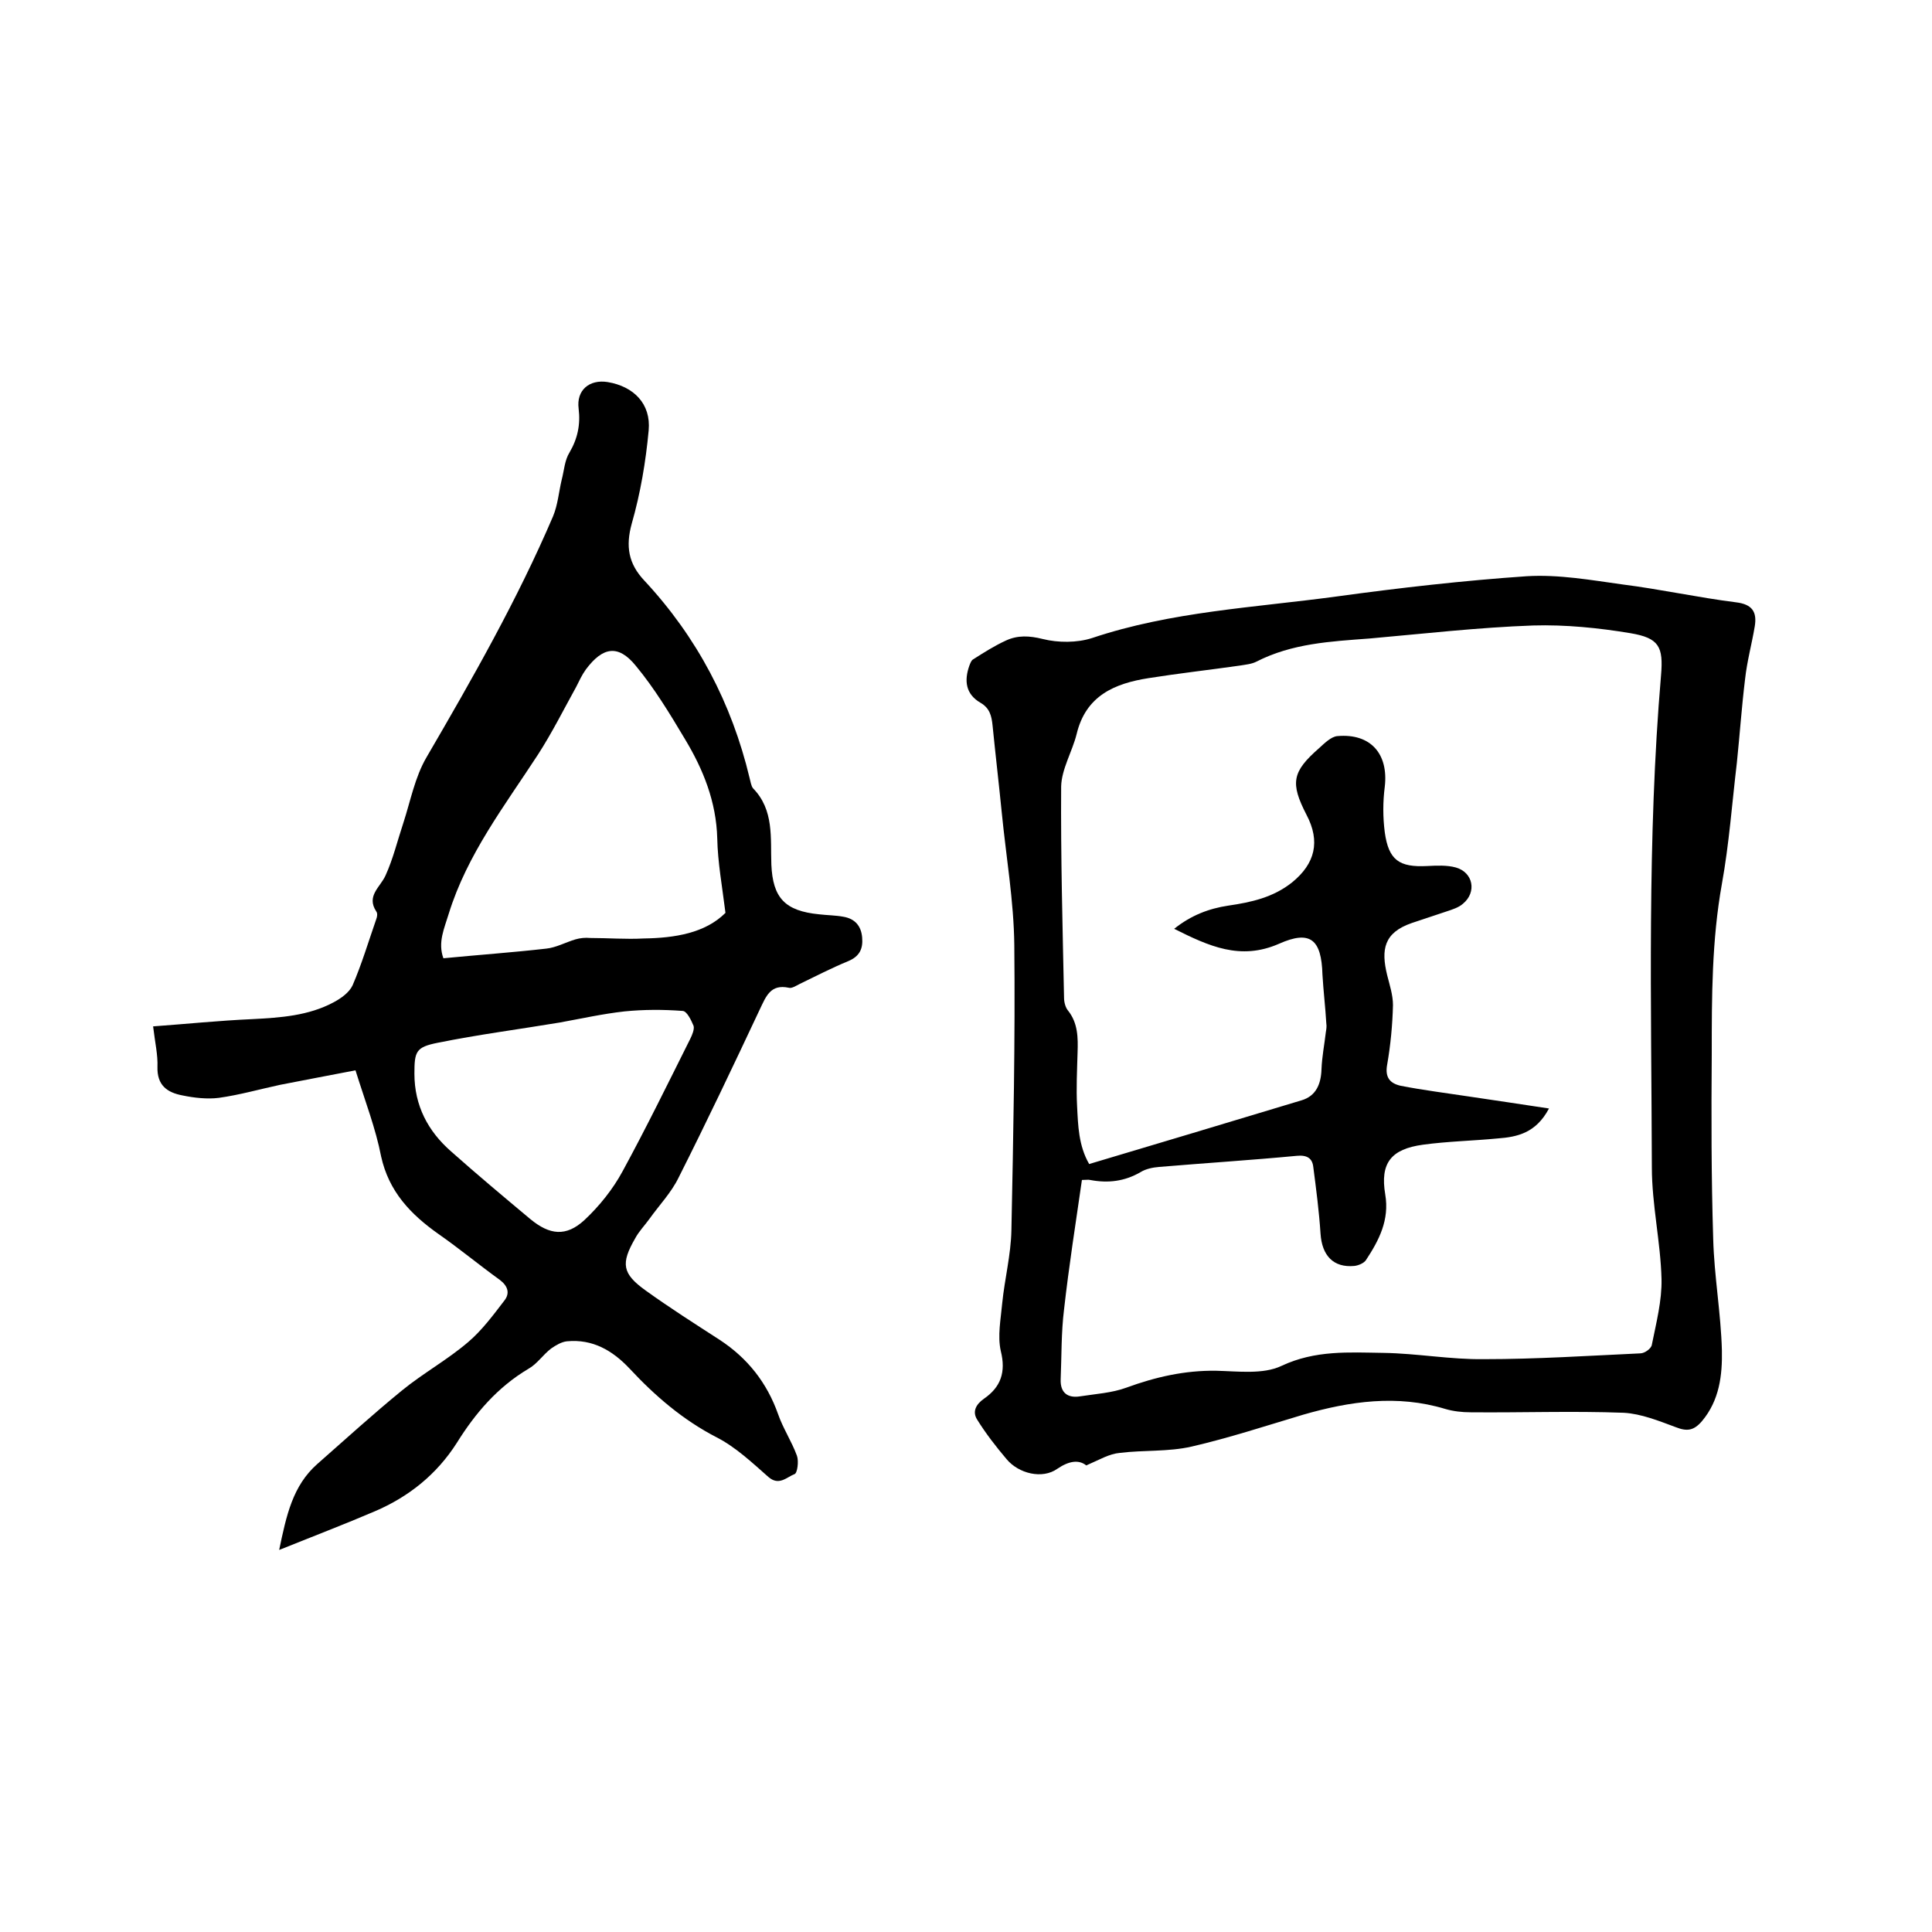
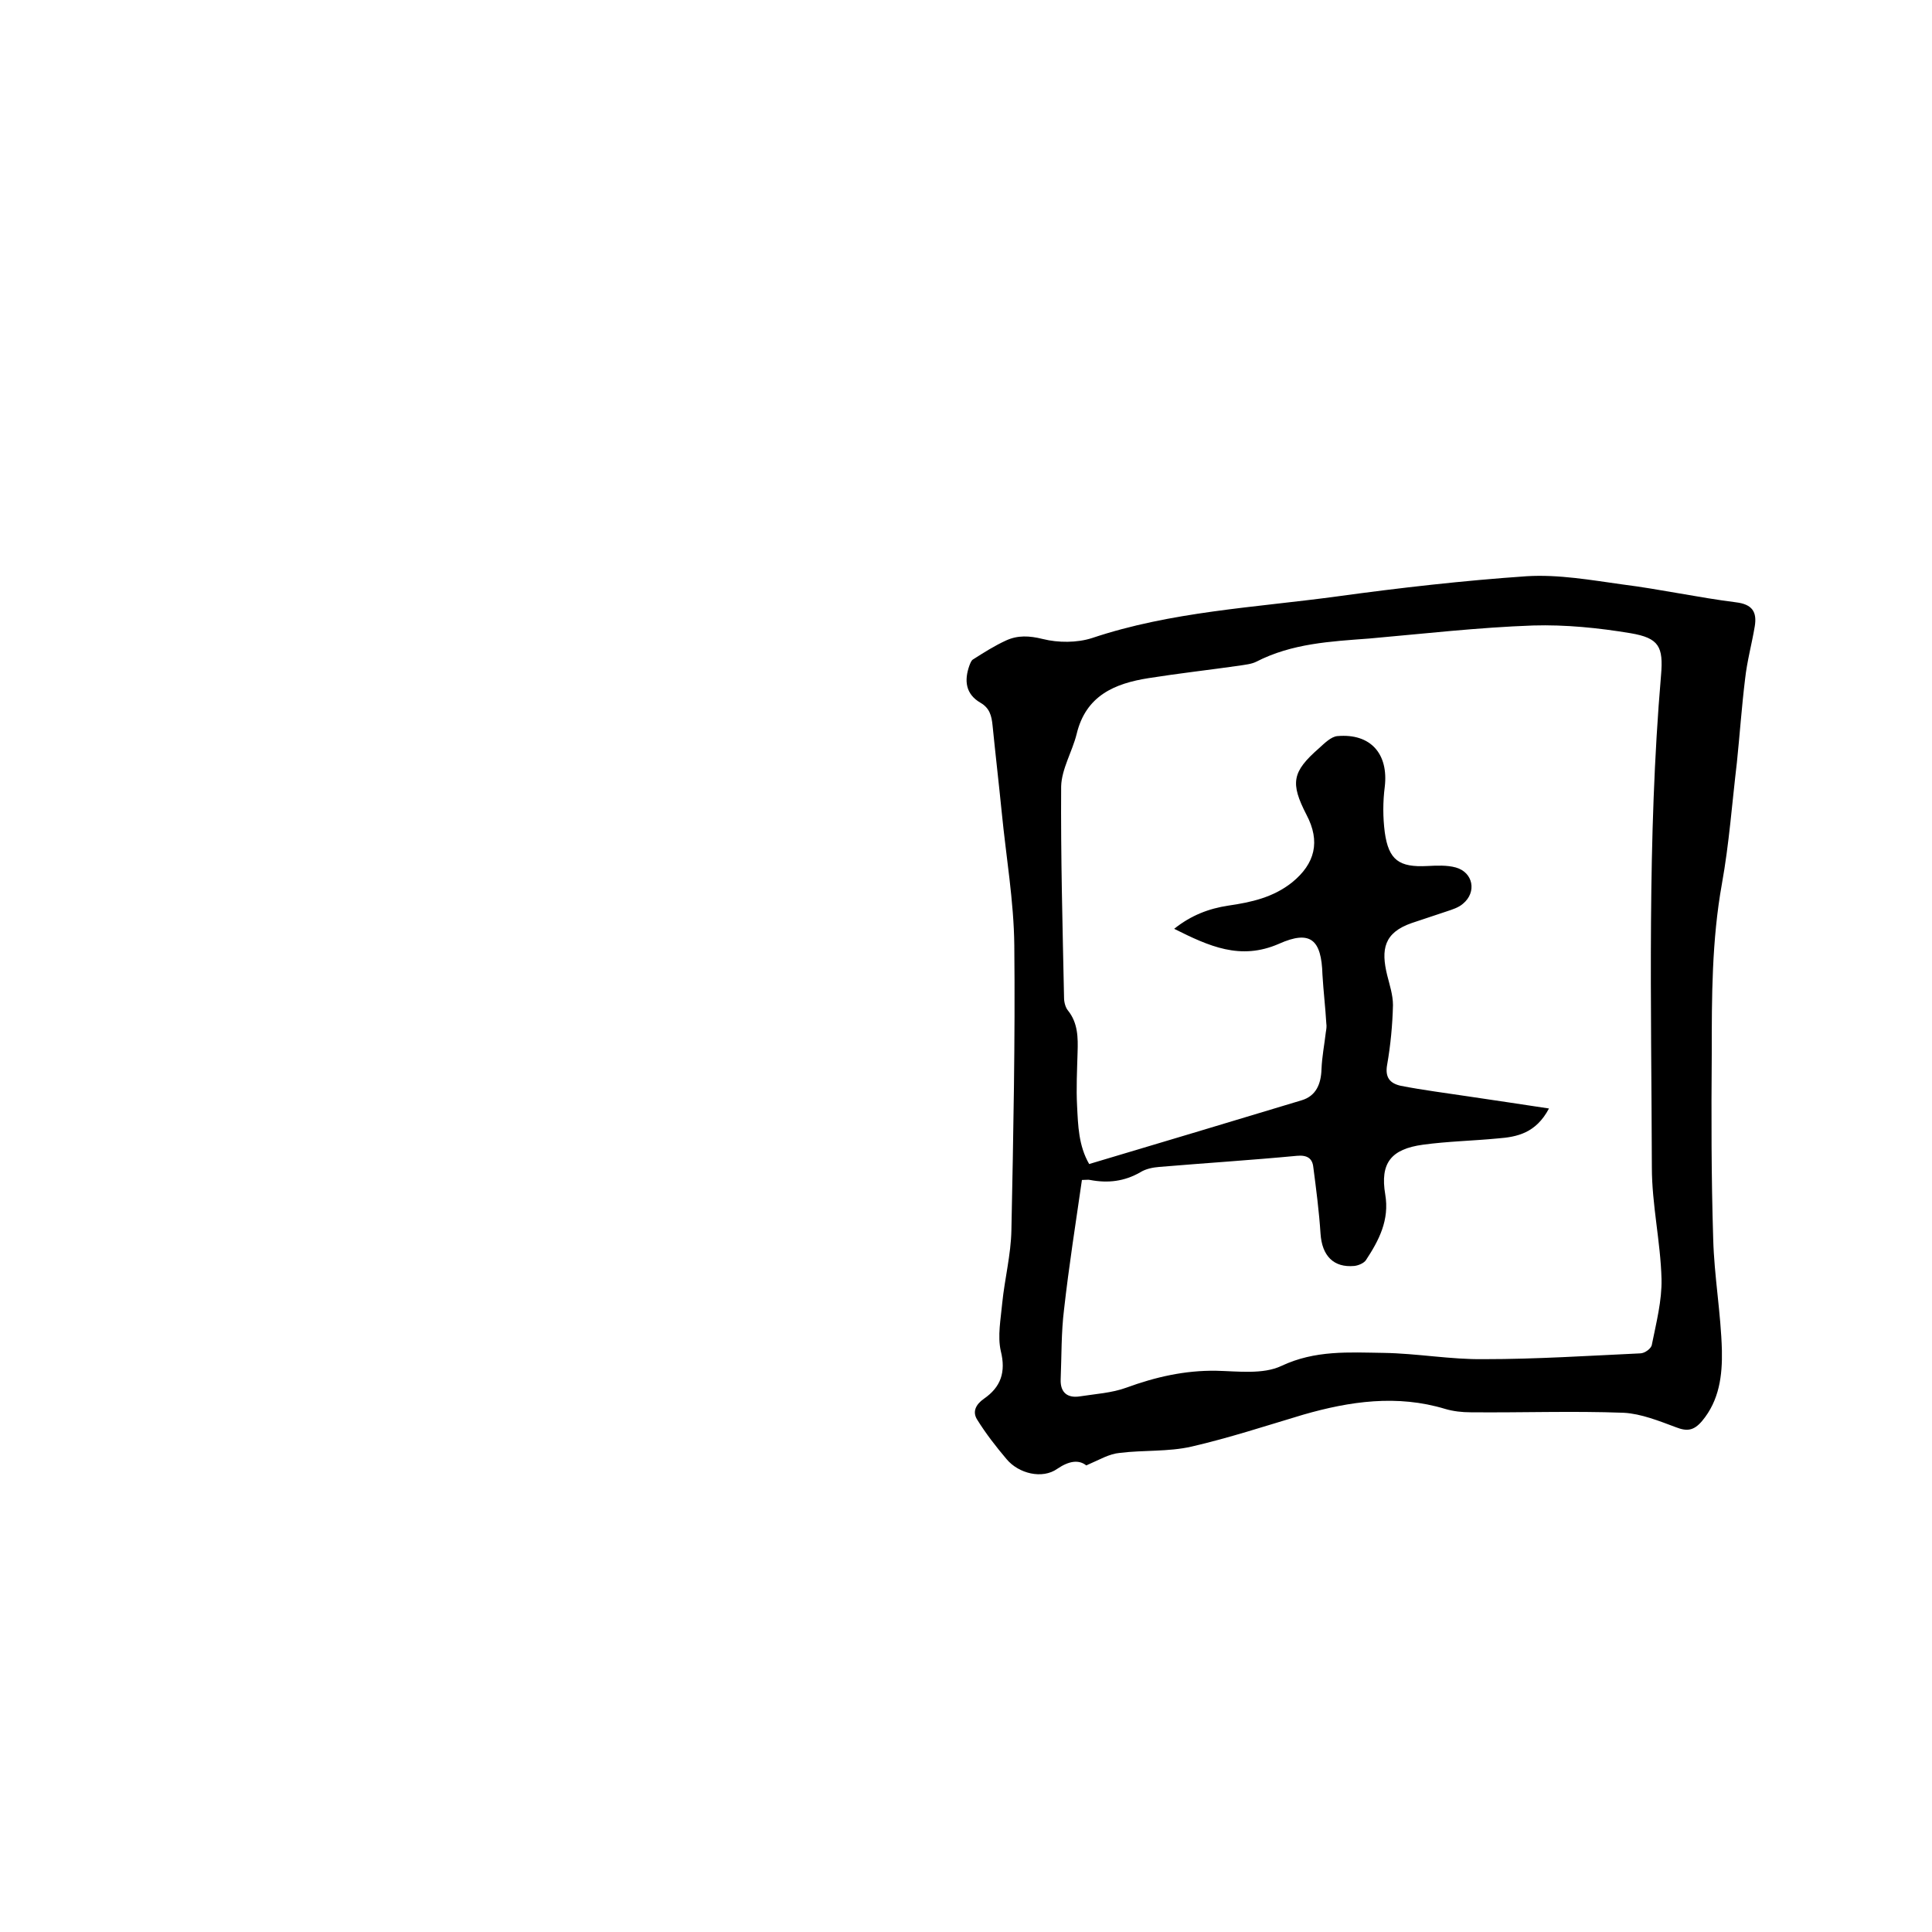
<svg xmlns="http://www.w3.org/2000/svg" enable-background="new 0 0 400 400" viewBox="0 0 400 400">
  <path d="m224.9 303.4c-1.5-1.2-3.5-1-6 .7-3.1 2.2-8 1-10.5-2-2.2-2.6-4.3-5.3-6.1-8.2-1-1.6-.3-3.1 1.4-4.3 3.5-2.4 4.6-5.5 3.5-9.9-.7-3.1 0-6.6.3-9.9.5-5 1.8-10 1.9-15.1.4-19.7.8-39.4.6-59-.1-9.2-1.7-18.3-2.6-27.5-.6-6-1.3-12-1.9-18-.2-2-.6-3.6-2.5-4.7-3.1-1.8-3.4-4.6-2.3-7.7.2-.5.4-1.1.8-1.3 2.2-1.4 4.4-2.8 6.8-3.9s4.8-1 7.6-.3c3.2.8 7.1.8 10.2-.2 16.4-5.5 33.6-6.3 50.6-8.6 13.1-1.8 26.3-3.3 39.4-4.2 6.6-.4 13.3.8 19.8 1.7 7.9 1 15.6 2.7 23.5 3.7 3.4.4 4.4 2 3.9 5-.6 3.6-1.6 7.2-2 10.9-.7 5.7-1.1 11.5-1.7 17.3-1 8.4-1.6 16.8-3.1 25.1-2.1 11.7-2.1 23.4-2.1 35.1-.1 12.8-.1 25.6.3 38.4.2 7.7 1.6 15.4 1.8 23.1.1 5.1-.5 10.3-4.1 14.6-1.7 2-3.1 2.2-5.4 1.3-3.5-1.3-7.2-2.8-10.8-3-10.6-.4-21.1 0-31.7-.1-1.8 0-3.6-.2-5.3-.7-9.9-3-19.7-1.6-29.4 1.2-7.7 2.3-15.3 4.8-23.1 6.6-4.8 1.1-9.9.7-14.8 1.3-2.3.2-4.2 1.4-7 2.6zm-.9-59.1c-1.3 9-2.7 17.9-3.7 26.8-.6 4.8-.5 9.7-.7 14.5-.1 2.8 1.5 3.9 4 3.5 3.2-.5 6.6-.7 9.6-1.8 6-2.2 12.1-3.6 18.6-3.5 4.5.1 9.7.8 13.5-1 7-3.3 14-2.8 21.1-2.7 7 .1 13.9 1.4 20.9 1.3 10.8 0 21.5-.7 32.3-1.2.9 0 2.3-1 2.4-1.8.9-4.5 2.1-9.1 2-13.6-.2-7.7-2-15.4-2-23.1-.1-34-1-68 1.9-101.9.5-5.9-.4-7.7-6.3-8.7-6.6-1.1-13.5-1.8-20.2-1.6-11.3.4-22.6 1.7-33.9 2.7-8 .6-16 1-23.4 4.8-1 .5-2.2.6-3.4.8-6.3.9-12.6 1.6-18.9 2.6-7 1.1-13 3.6-14.9 11.6-.9 3.6-3.1 7.2-3.2 10.8-.1 14.6.3 29.2.6 43.8 0 .9.3 2 .8 2.6 2.1 2.6 2.1 5.7 2 8.7-.1 3.7-.3 7.4-.1 11.1.2 4 .3 8.2 2.5 12 14.8-4.4 29.4-8.8 44-13.2 3-.9 4-3.4 4.1-6.4.1-2.6.6-5.1.9-7.7.1-.6.2-1.2.1-1.8-.2-3.4-.6-6.7-.8-10.1-.2-7.3-2.5-9.3-9-6.4-8 3.5-14.5.5-21.7-3.1 3.5-2.8 7.2-4.2 11.2-4.8 4.8-.7 9.3-1.7 13.2-4.8 4.8-3.9 5.9-8.5 3-14-3.4-6.6-3-8.9 2.6-13.8 1.1-1 2.5-2.4 3.8-2.5 6.9-.6 10.6 3.7 9.8 10.5-.4 3.1-.4 6.3 0 9.4.8 5.8 3 7.3 8.8 7 2-.1 4.1-.2 5.9.3 3.6 1 4.4 5.1 1.5 7.5-.9.8-2.2 1.2-3.4 1.6-2.4.8-4.8 1.6-7.2 2.4-5.8 2-6.4 5.5-5.1 10.8.5 2 1.2 4.1 1.2 6.2-.1 4.1-.5 8.3-1.2 12.3-.5 2.7.6 3.9 2.8 4.4 4.6.9 9.4 1.5 14 2.2 5.4.8 10.8 1.6 16.7 2.5-2.7 5.1-6.6 5.9-10.6 6.2-5.2.5-10.4.6-15.5 1.3-6.6.9-8.9 3.8-7.8 10.3.9 5.3-1.3 9.5-4 13.6-.4.6-1.5 1.1-2.4 1.2-4.3.4-6.7-2.1-7-6.7s-.9-9.2-1.5-13.8c-.2-1.8-1.3-2.5-3.4-2.3-9.5.9-19 1.5-28.5 2.3-1.3.1-2.8.4-3.9 1.1-3.3 1.9-6.7 2.3-10.4 1.6-.3-.1-1 0-1.7 0z" />
-   <path d="m73.6 221.6c-5.3 1-10.4 2-15.6 3-4.2.9-8.4 2.1-12.7 2.7-2.4.3-5.1 0-7.5-.5-3.2-.6-5.3-2.1-5.2-5.9.1-2.5-.5-5-.9-8.4 6.9-.5 13.7-1.2 20.5-1.5 5.9-.3 11.7-.7 16.9-3.5 1.5-.8 3.2-2 3.9-3.5 1.9-4.4 3.3-9.1 4.9-13.7.2-.5.3-1.2 0-1.6-2.1-3.2.8-5 1.9-7.4 1.6-3.5 2.5-7.3 3.7-10.9 1.5-4.6 2.4-9.5 4.8-13.6 9.5-16.3 18.8-32.6 26.2-49.9 1-2.4 1.2-5.1 1.8-7.6.5-1.9.6-4 1.6-5.6 1.7-2.9 2.3-5.8 1.9-9.1-.5-3.8 2.2-6.1 6-5.5 5.4.9 9 4.5 8.5 10-.6 6.5-1.7 13-3.5 19.3-1.3 4.7-.7 8.3 2.6 11.8 10.9 11.7 18.1 25.4 21.8 40.9.2.7.3 1.6.7 2.1 4.4 4.5 3.6 10.3 3.8 15.8.3 6.9 2.8 9.6 9.9 10.3 1.7.2 3.4.2 5 .5 2.4.4 3.7 1.9 3.9 4.3.2 2.3-.5 3.9-2.9 4.9-3.4 1.4-6.7 3.1-10 4.7-.8.4-1.7 1-2.3.8-3.8-.8-4.7 1.8-6 4.5-5.5 11.7-11 23.3-16.8 34.8-1.5 3.1-4 5.7-6 8.5-1 1.4-2.2 2.6-3 4.1-3 5.2-2.7 7.3 2.2 10.8 5 3.6 10.2 6.9 15.3 10.2 5.8 3.8 9.8 8.9 12.1 15.4 1 2.9 2.8 5.6 3.9 8.6.4 1.1.1 3.6-.5 3.8-1.6.6-3.2 2.5-5.4.6-3.4-3-6.8-6.2-10.7-8.2-7-3.6-12.8-8.6-18.1-14.3-3.5-3.7-7.6-6.1-12.9-5.6-1.1.1-2.3.8-3.3 1.5-1.7 1.3-2.9 3.2-4.7 4.2-6.4 3.8-11 9.2-14.8 15.3-4.2 6.6-10 11.2-17 14.2-6.3 2.7-12.6 5.1-19.8 8 1.5-7.2 2.8-13.3 7.9-17.8 5.8-5.1 11.5-10.3 17.5-15.2 4.4-3.6 9.5-6.4 13.8-10.1 2.8-2.4 5.1-5.5 7.4-8.5 1.2-1.5.8-3-.9-4.3-4.3-3.1-8.4-6.5-12.7-9.5-5.8-4.1-10.3-8.8-11.9-16.1-1.1-5.7-3.3-11.4-5.3-17.8zm76.6-32.6c-.7-5.6-1.6-10.5-1.7-15.4-.2-7.6-2.9-14.3-6.7-20.6-3.1-5.2-6.3-10.5-10.2-15.2-3.6-4.4-6.8-3.9-10.3.8-.8 1.1-1.4 2.4-2 3.6-2.6 4.7-5 9.5-7.9 14-6.9 10.6-14.7 20.7-18.5 33-.9 3-2.3 5.9-1.1 9.2 7.2-.7 14.3-1.2 21.3-2 2-.2 4-1.3 6-1.9 1-.3 2.1-.4 3.1-.3 3.7 0 7.4.3 11.1.1 6.4-.1 12.7-1.1 16.9-5.3zm-64.4 33.3c0 6.6 2.8 11.9 7.6 16.1 5.4 4.8 10.9 9.4 16.4 14 4 3.3 7.4 3.7 11.2.2 3.1-2.9 5.9-6.4 7.9-10.1 4.9-9 9.4-18.2 14-27.4.4-.8.9-2 .7-2.7-.5-1.2-1.4-3.1-2.3-3.1-4-.3-8-.3-12 .1-4.5.5-9 1.5-13.4 2.3-8.4 1.4-16.9 2.5-25.3 4.2-4.5.9-4.8 1.8-4.8 6.4z" />
</svg>